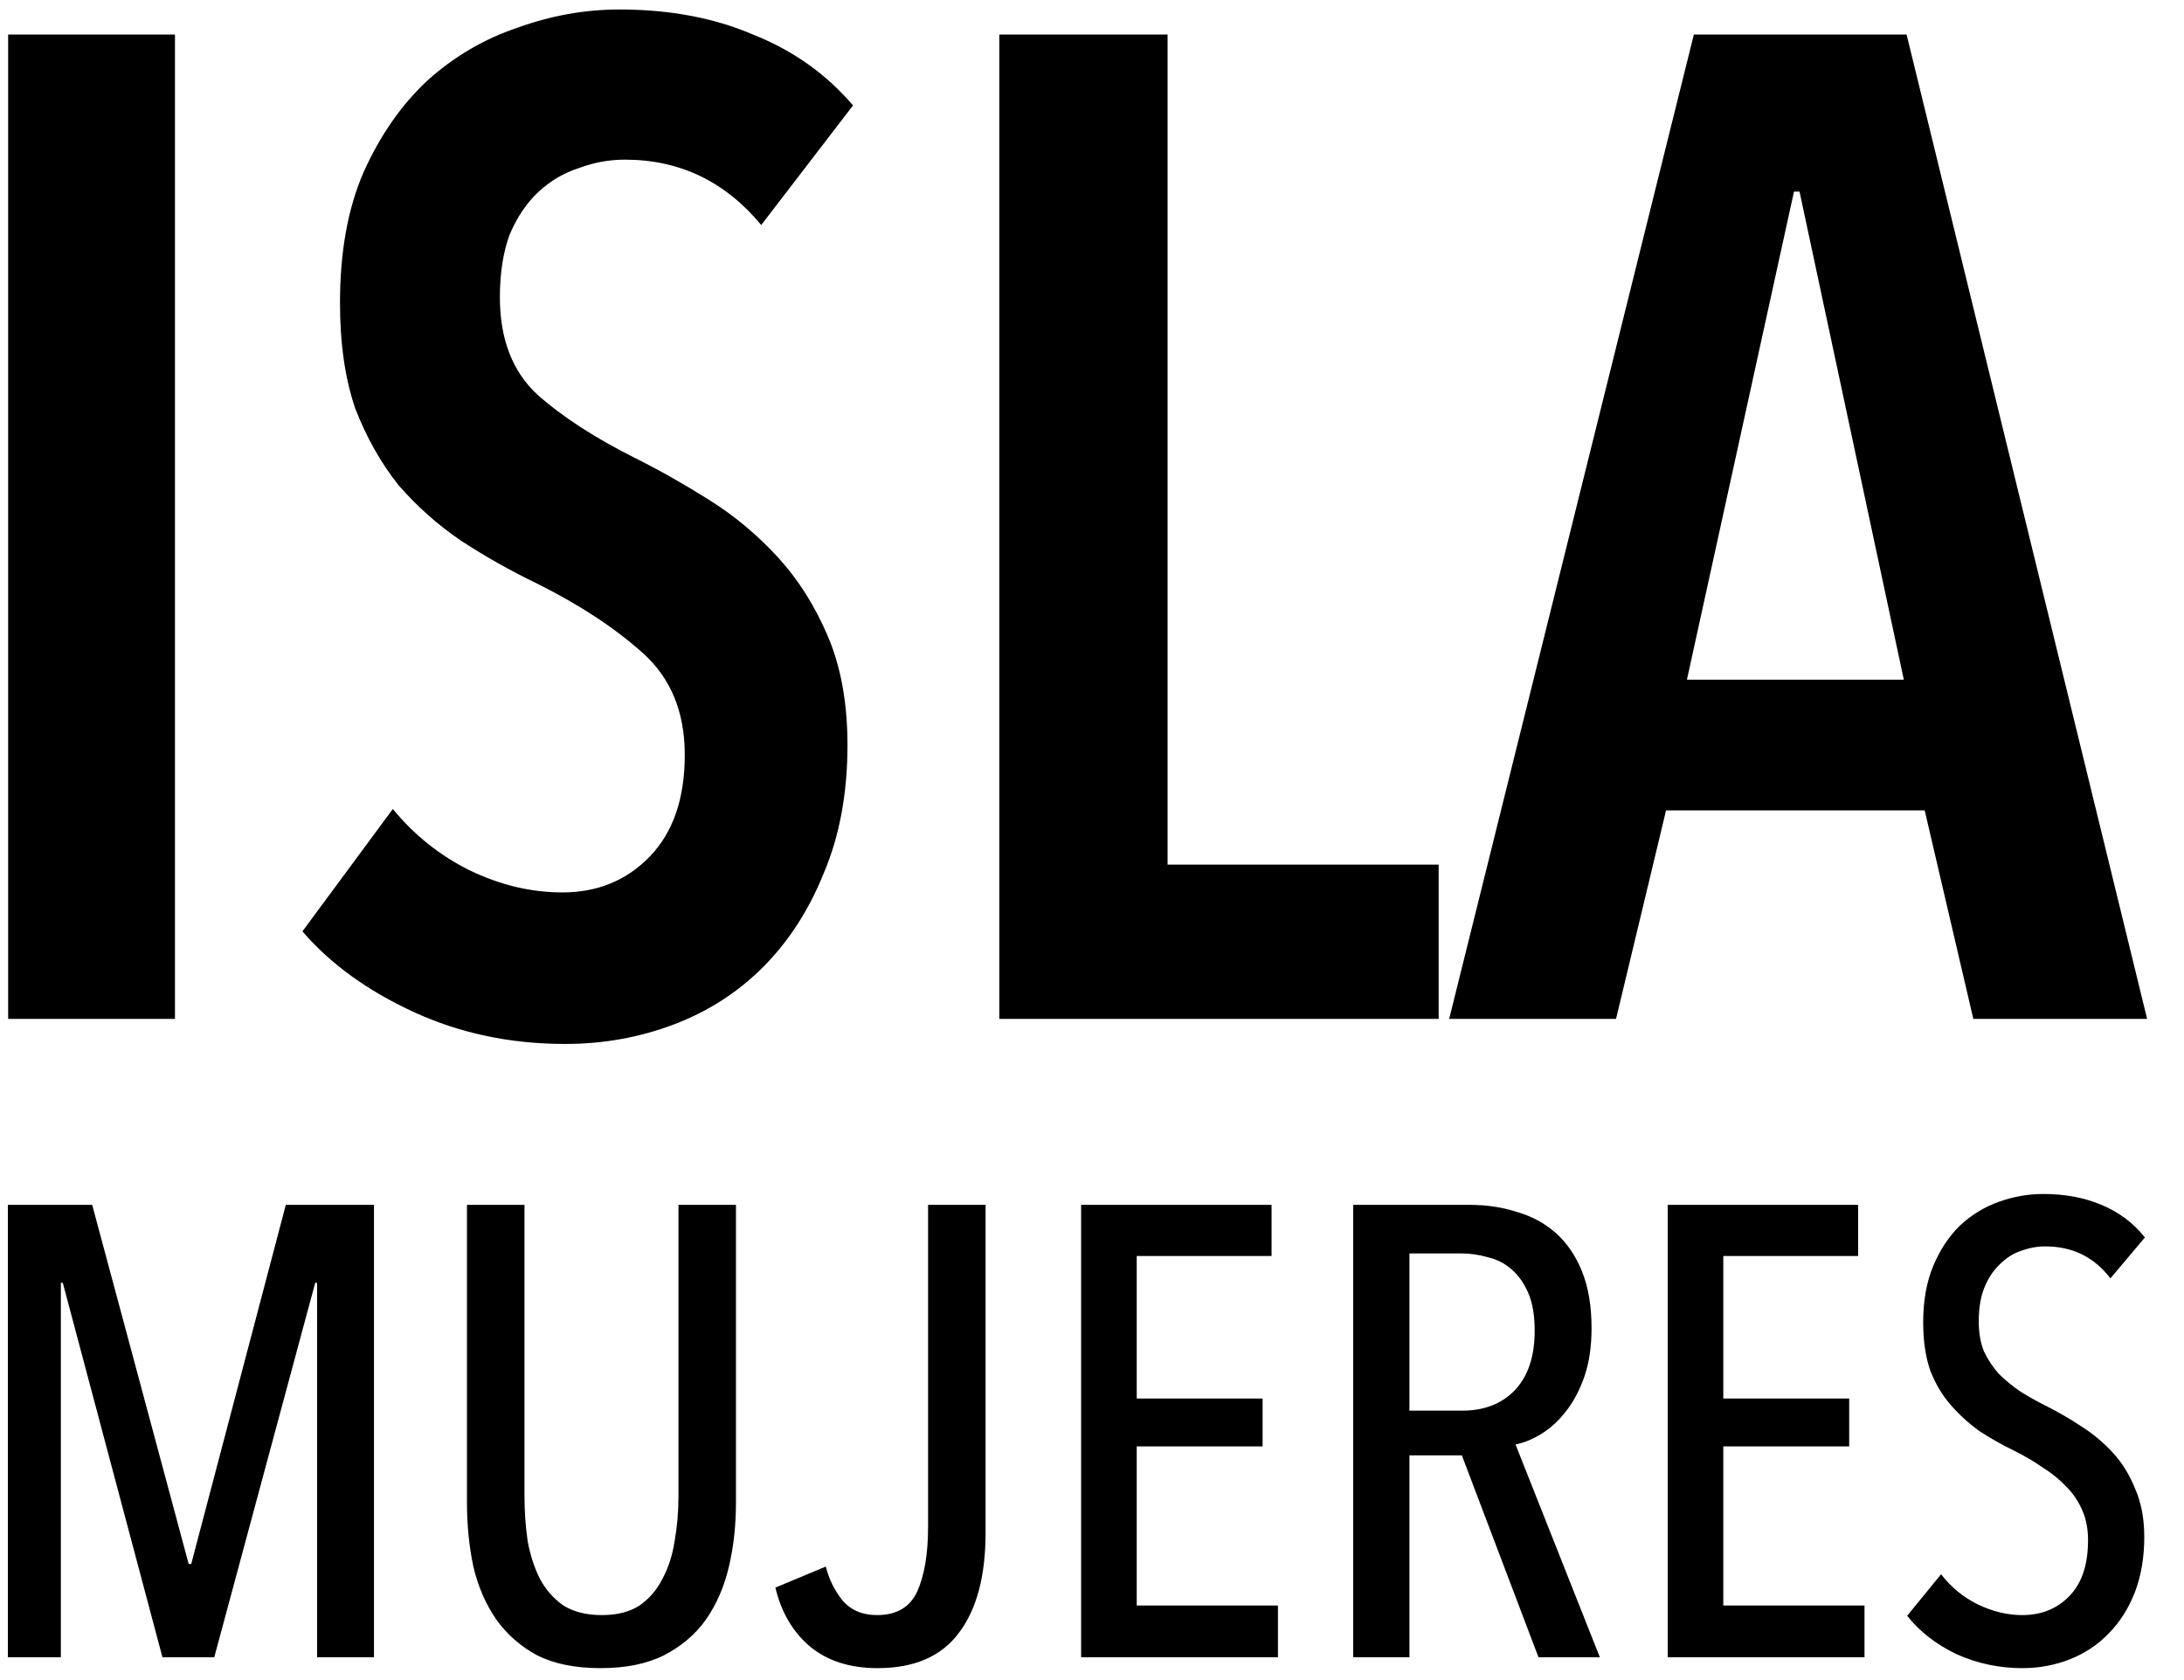
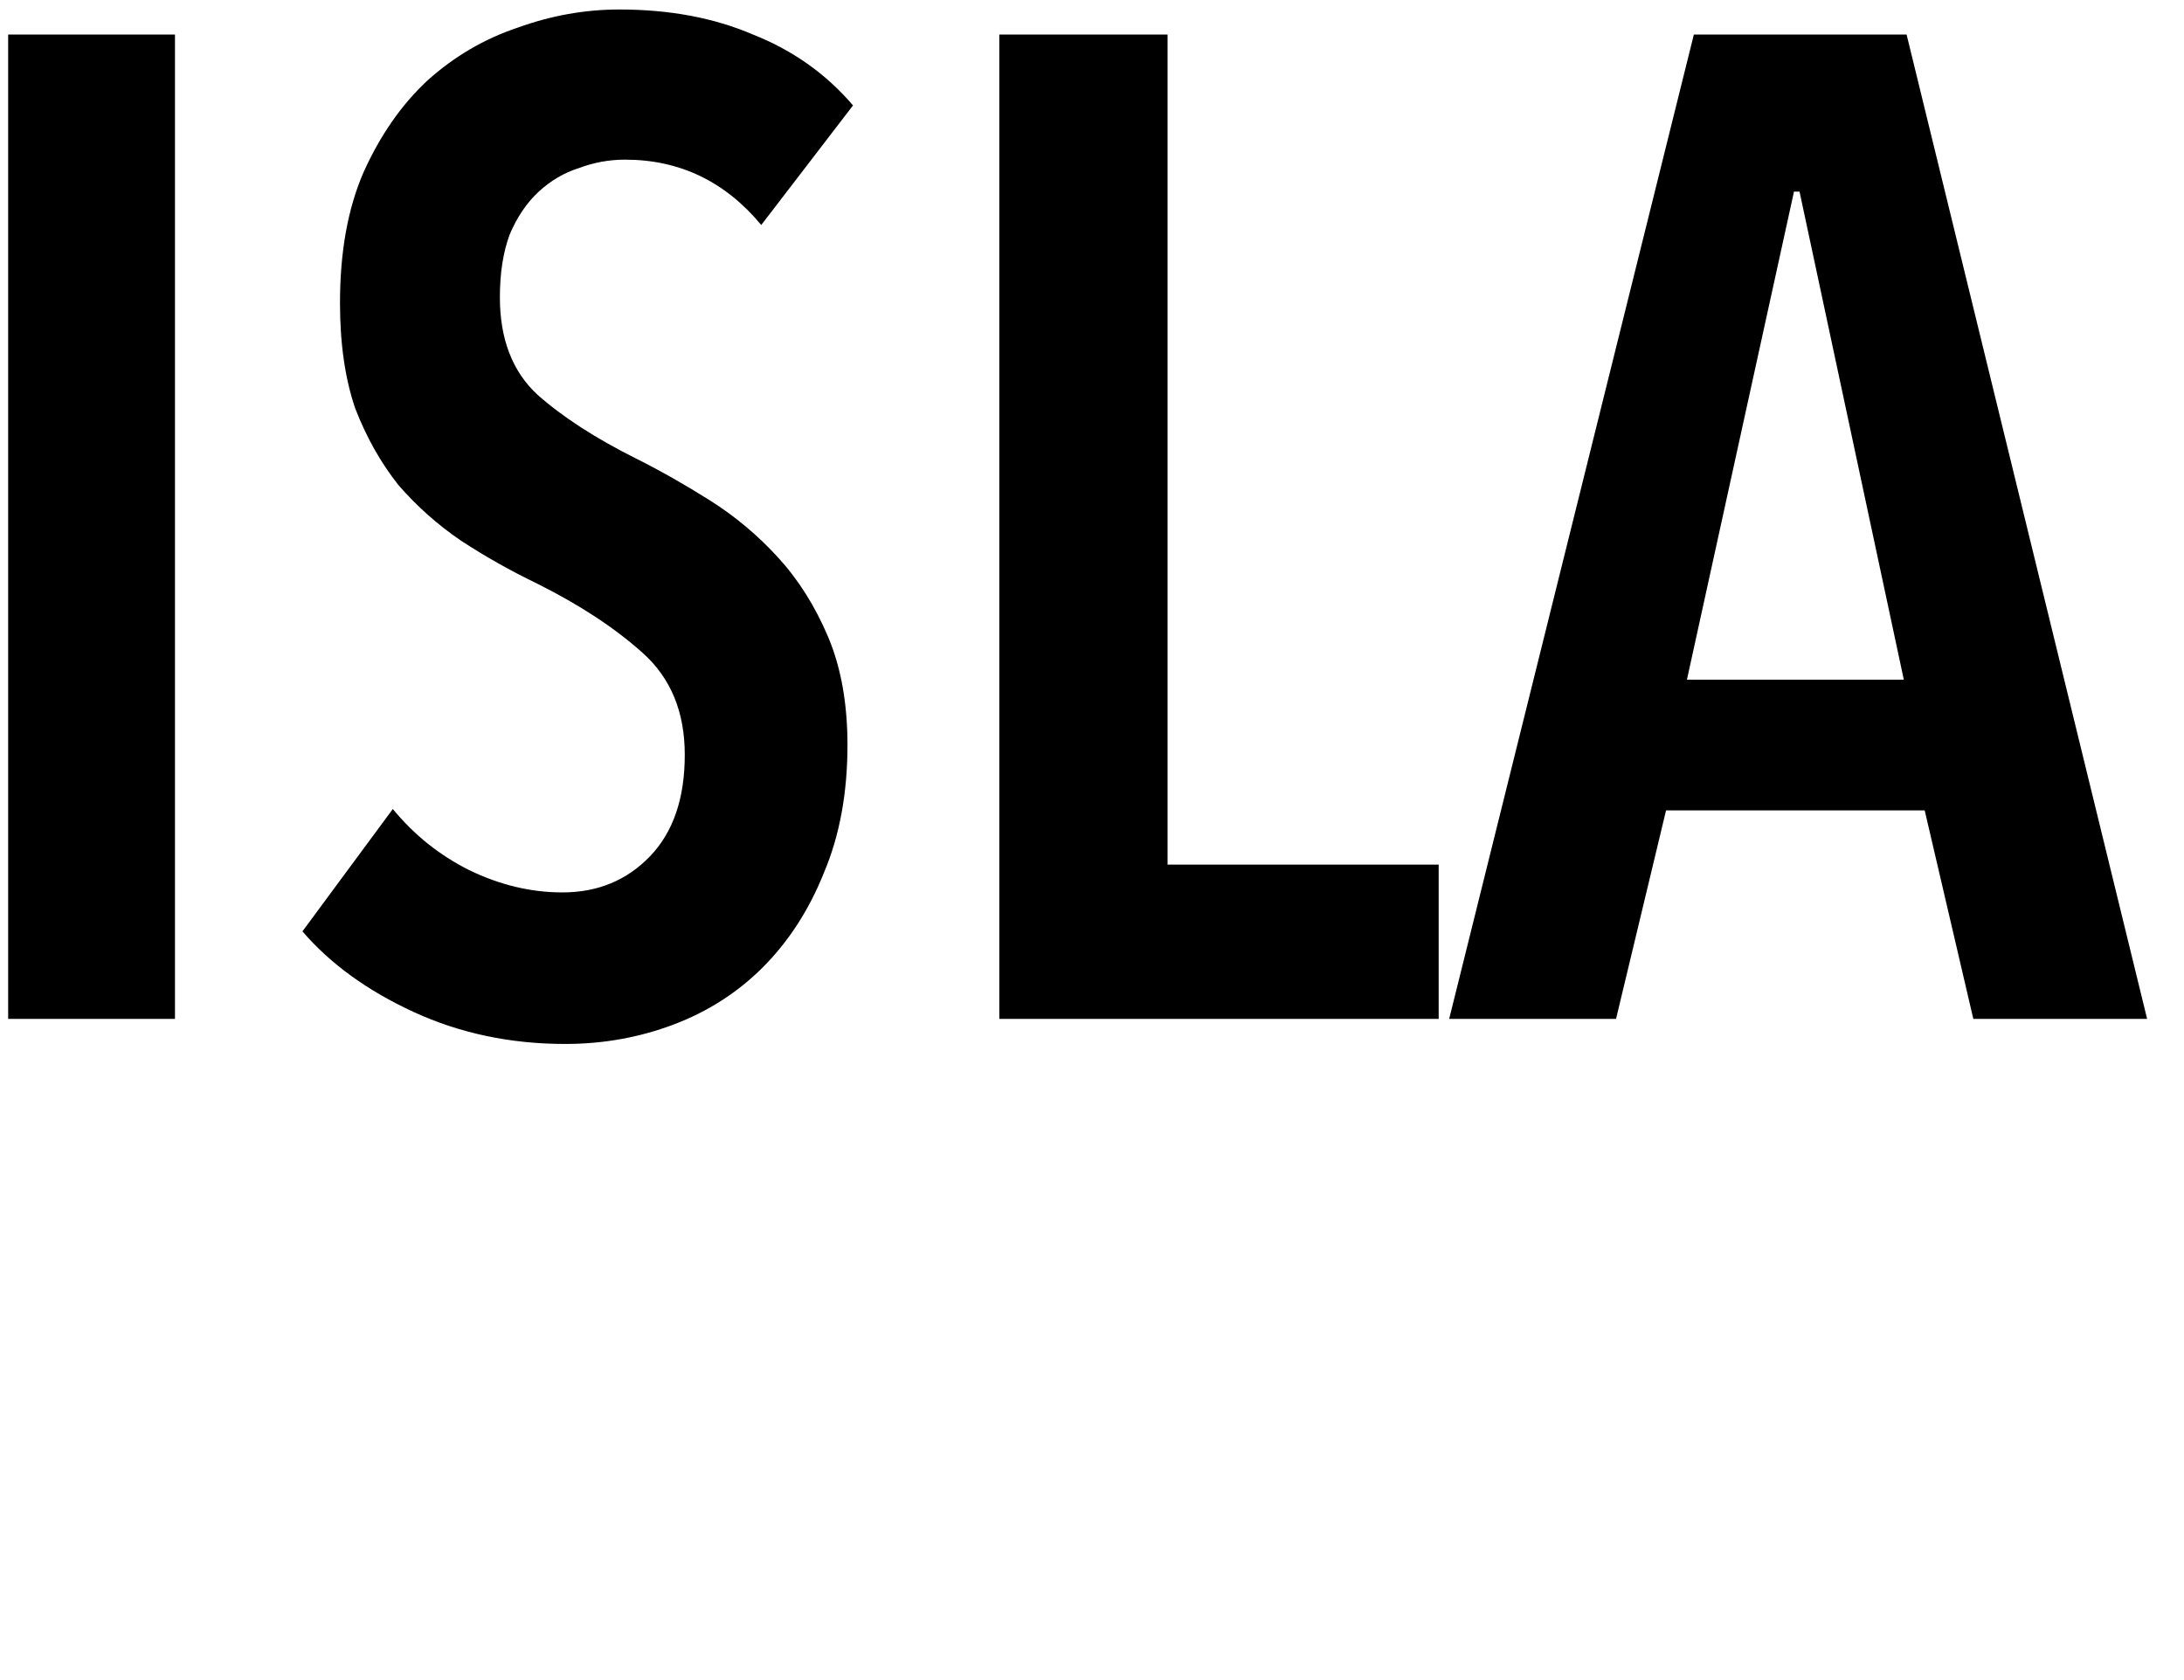
<svg xmlns="http://www.w3.org/2000/svg" width="52" height="40" viewBox="0 0 52 40" fill="none">
  <g clip-path="url(#clip0_2338_666)">
    <path d="M0.194 24.259V0.822H4.166V24.259H0.194ZM18.125 5.357C17.264 4.32 16.183 3.801 14.881 3.801C14.506 3.801 14.142 3.867 13.789 4C13.435 4.11 13.115 4.298 12.828 4.562C12.541 4.827 12.31 5.169 12.133 5.589C11.979 6.008 11.902 6.505 11.902 7.078C11.902 8.072 12.2 8.844 12.795 9.396C13.391 9.925 14.175 10.433 15.146 10.918C15.72 11.205 16.304 11.536 16.9 11.912C17.496 12.287 18.037 12.739 18.522 13.269C19.008 13.799 19.405 14.428 19.714 15.156C20.023 15.884 20.178 16.745 20.178 17.738C20.178 18.886 19.99 19.901 19.615 20.784C19.262 21.666 18.776 22.417 18.158 23.035C17.562 23.63 16.856 24.083 16.04 24.392C15.223 24.701 14.362 24.855 13.457 24.855C12.155 24.855 10.953 24.602 9.849 24.094C8.746 23.586 7.863 22.946 7.201 22.174L9.353 19.261C9.86 19.879 10.467 20.364 11.173 20.717C11.902 21.07 12.641 21.247 13.391 21.247C14.23 21.247 14.925 20.96 15.477 20.386C16.029 19.812 16.304 19.007 16.304 17.97C16.304 16.954 15.973 16.149 15.311 15.553C14.649 14.957 13.81 14.405 12.795 13.898C12.155 13.589 11.548 13.247 10.975 12.872C10.423 12.496 9.926 12.055 9.485 11.547C9.066 11.018 8.724 10.411 8.459 9.727C8.216 9.02 8.095 8.182 8.095 7.211C8.095 5.997 8.282 4.96 8.657 4.099C9.055 3.216 9.562 2.488 10.18 1.914C10.82 1.34 11.537 0.921 12.332 0.656C13.126 0.369 13.932 0.226 14.748 0.226C15.94 0.226 17 0.424 17.927 0.822C18.875 1.197 19.67 1.76 20.31 2.51L18.125 5.357ZM23.793 24.259V0.822H27.799V20.585H34.254V24.259H23.793ZM46.984 24.259L45.826 19.294H39.668L38.477 24.259H34.504L40.33 0.822H45.395L51.122 24.259H46.984ZM42.846 4.562H42.714L40.165 16.182H45.329L42.846 4.562Z" fill="black" />
-     <path d="M7.55 39.458V30.542H7.505L5.101 39.458H3.868L1.495 30.542H1.449V39.458H0.187V28.686H2.195L4.492 37.236H4.553L6.805 28.686H8.904V39.458H7.55ZM17.523 35.761C17.523 36.308 17.468 36.821 17.356 37.297C17.244 37.774 17.062 38.195 16.808 38.56C16.555 38.915 16.22 39.199 15.804 39.412C15.398 39.615 14.896 39.716 14.298 39.716C13.7 39.716 13.197 39.615 12.792 39.412C12.396 39.199 12.072 38.915 11.818 38.56C11.565 38.195 11.382 37.774 11.27 37.297C11.169 36.821 11.118 36.308 11.118 35.761V28.686H12.488V35.624C12.488 35.989 12.513 36.344 12.563 36.689C12.624 37.023 12.721 37.323 12.853 37.586C12.995 37.85 13.182 38.063 13.415 38.225C13.659 38.377 13.963 38.453 14.328 38.453C14.694 38.453 14.993 38.377 15.226 38.225C15.459 38.063 15.642 37.85 15.774 37.586C15.916 37.323 16.012 37.023 16.063 36.689C16.124 36.344 16.154 35.989 16.154 35.624V28.686H17.523V35.761ZM23.466 36.491C23.466 37.526 23.253 38.322 22.828 38.88C22.412 39.437 21.768 39.716 20.895 39.716C20.236 39.716 19.698 39.544 19.283 39.199C18.877 38.854 18.603 38.388 18.461 37.799L19.663 37.297C19.734 37.591 19.866 37.86 20.059 38.104C20.261 38.337 20.535 38.453 20.88 38.453C21.347 38.453 21.666 38.266 21.839 37.891C22.011 37.505 22.097 36.993 22.097 36.354V28.686H23.466V36.491ZM25.741 39.458V28.686H30.275V29.903H27.065V33.296H30.062V34.437H27.065V38.225H30.427V39.458H25.741ZM36.631 39.458L34.806 34.65H33.558V39.458H32.219V28.686H35.004C35.399 28.686 35.769 28.742 36.114 28.854C36.469 28.955 36.779 29.122 37.042 29.355C37.306 29.589 37.514 29.893 37.666 30.268C37.818 30.644 37.894 31.095 37.894 31.622C37.894 32.059 37.838 32.439 37.727 32.764C37.615 33.088 37.468 33.367 37.286 33.6C37.113 33.823 36.92 34.001 36.708 34.133C36.495 34.265 36.287 34.351 36.084 34.391L38.092 39.458H36.631ZM36.54 31.683C36.54 31.318 36.489 31.019 36.388 30.786C36.287 30.552 36.155 30.365 35.992 30.223C35.83 30.081 35.642 29.984 35.429 29.934C35.217 29.873 35.004 29.842 34.791 29.842H33.558V33.585H34.821C35.338 33.585 35.754 33.423 36.069 33.098C36.383 32.764 36.54 32.292 36.54 31.683ZM39.708 39.458V28.686H44.241V29.903H41.031V33.296H44.028V34.437H41.031V38.225H44.393V39.458H39.708ZM51.054 36.597C51.054 37.084 50.978 37.526 50.826 37.921C50.673 38.306 50.465 38.631 50.202 38.895C49.948 39.158 49.644 39.361 49.289 39.503C48.934 39.645 48.554 39.716 48.148 39.716C47.6 39.716 47.078 39.605 46.581 39.382C46.094 39.148 45.704 38.844 45.409 38.469L46.216 37.48C46.449 37.784 46.738 38.023 47.083 38.195C47.438 38.367 47.793 38.453 48.148 38.453C48.604 38.453 48.98 38.301 49.274 37.997C49.568 37.693 49.715 37.252 49.715 36.673C49.715 36.4 49.669 36.161 49.578 35.958C49.487 35.745 49.36 35.558 49.198 35.395C49.035 35.223 48.848 35.071 48.635 34.939C48.432 34.797 48.209 34.665 47.965 34.544C47.671 34.401 47.392 34.244 47.129 34.072C46.875 33.889 46.647 33.681 46.444 33.448C46.241 33.215 46.079 32.941 45.957 32.627C45.846 32.302 45.79 31.922 45.79 31.485C45.79 30.968 45.871 30.517 46.033 30.131C46.196 29.746 46.408 29.427 46.672 29.173C46.946 28.919 47.255 28.732 47.6 28.61C47.945 28.488 48.295 28.427 48.65 28.427C49.167 28.427 49.629 28.514 50.035 28.686C50.45 28.858 50.795 29.117 51.069 29.462L50.248 30.436C49.862 29.929 49.345 29.675 48.696 29.675C48.503 29.675 48.31 29.71 48.117 29.782C47.935 29.842 47.768 29.949 47.615 30.101C47.463 30.243 47.342 30.426 47.25 30.649C47.159 30.872 47.113 31.141 47.113 31.455C47.113 31.729 47.154 31.967 47.235 32.17C47.326 32.363 47.443 32.54 47.585 32.703C47.737 32.855 47.91 32.997 48.102 33.129C48.295 33.25 48.503 33.367 48.726 33.478C49.01 33.62 49.289 33.783 49.563 33.965C49.837 34.138 50.085 34.346 50.308 34.589C50.532 34.833 50.709 35.122 50.841 35.456C50.983 35.781 51.054 36.161 51.054 36.597Z" fill="black" />
  </g>
  <defs>
    <clipPath id="clip0_2338_666">
      <rect width="52" height="40" fill="white" />
    </clipPath>
  </defs>
</svg>